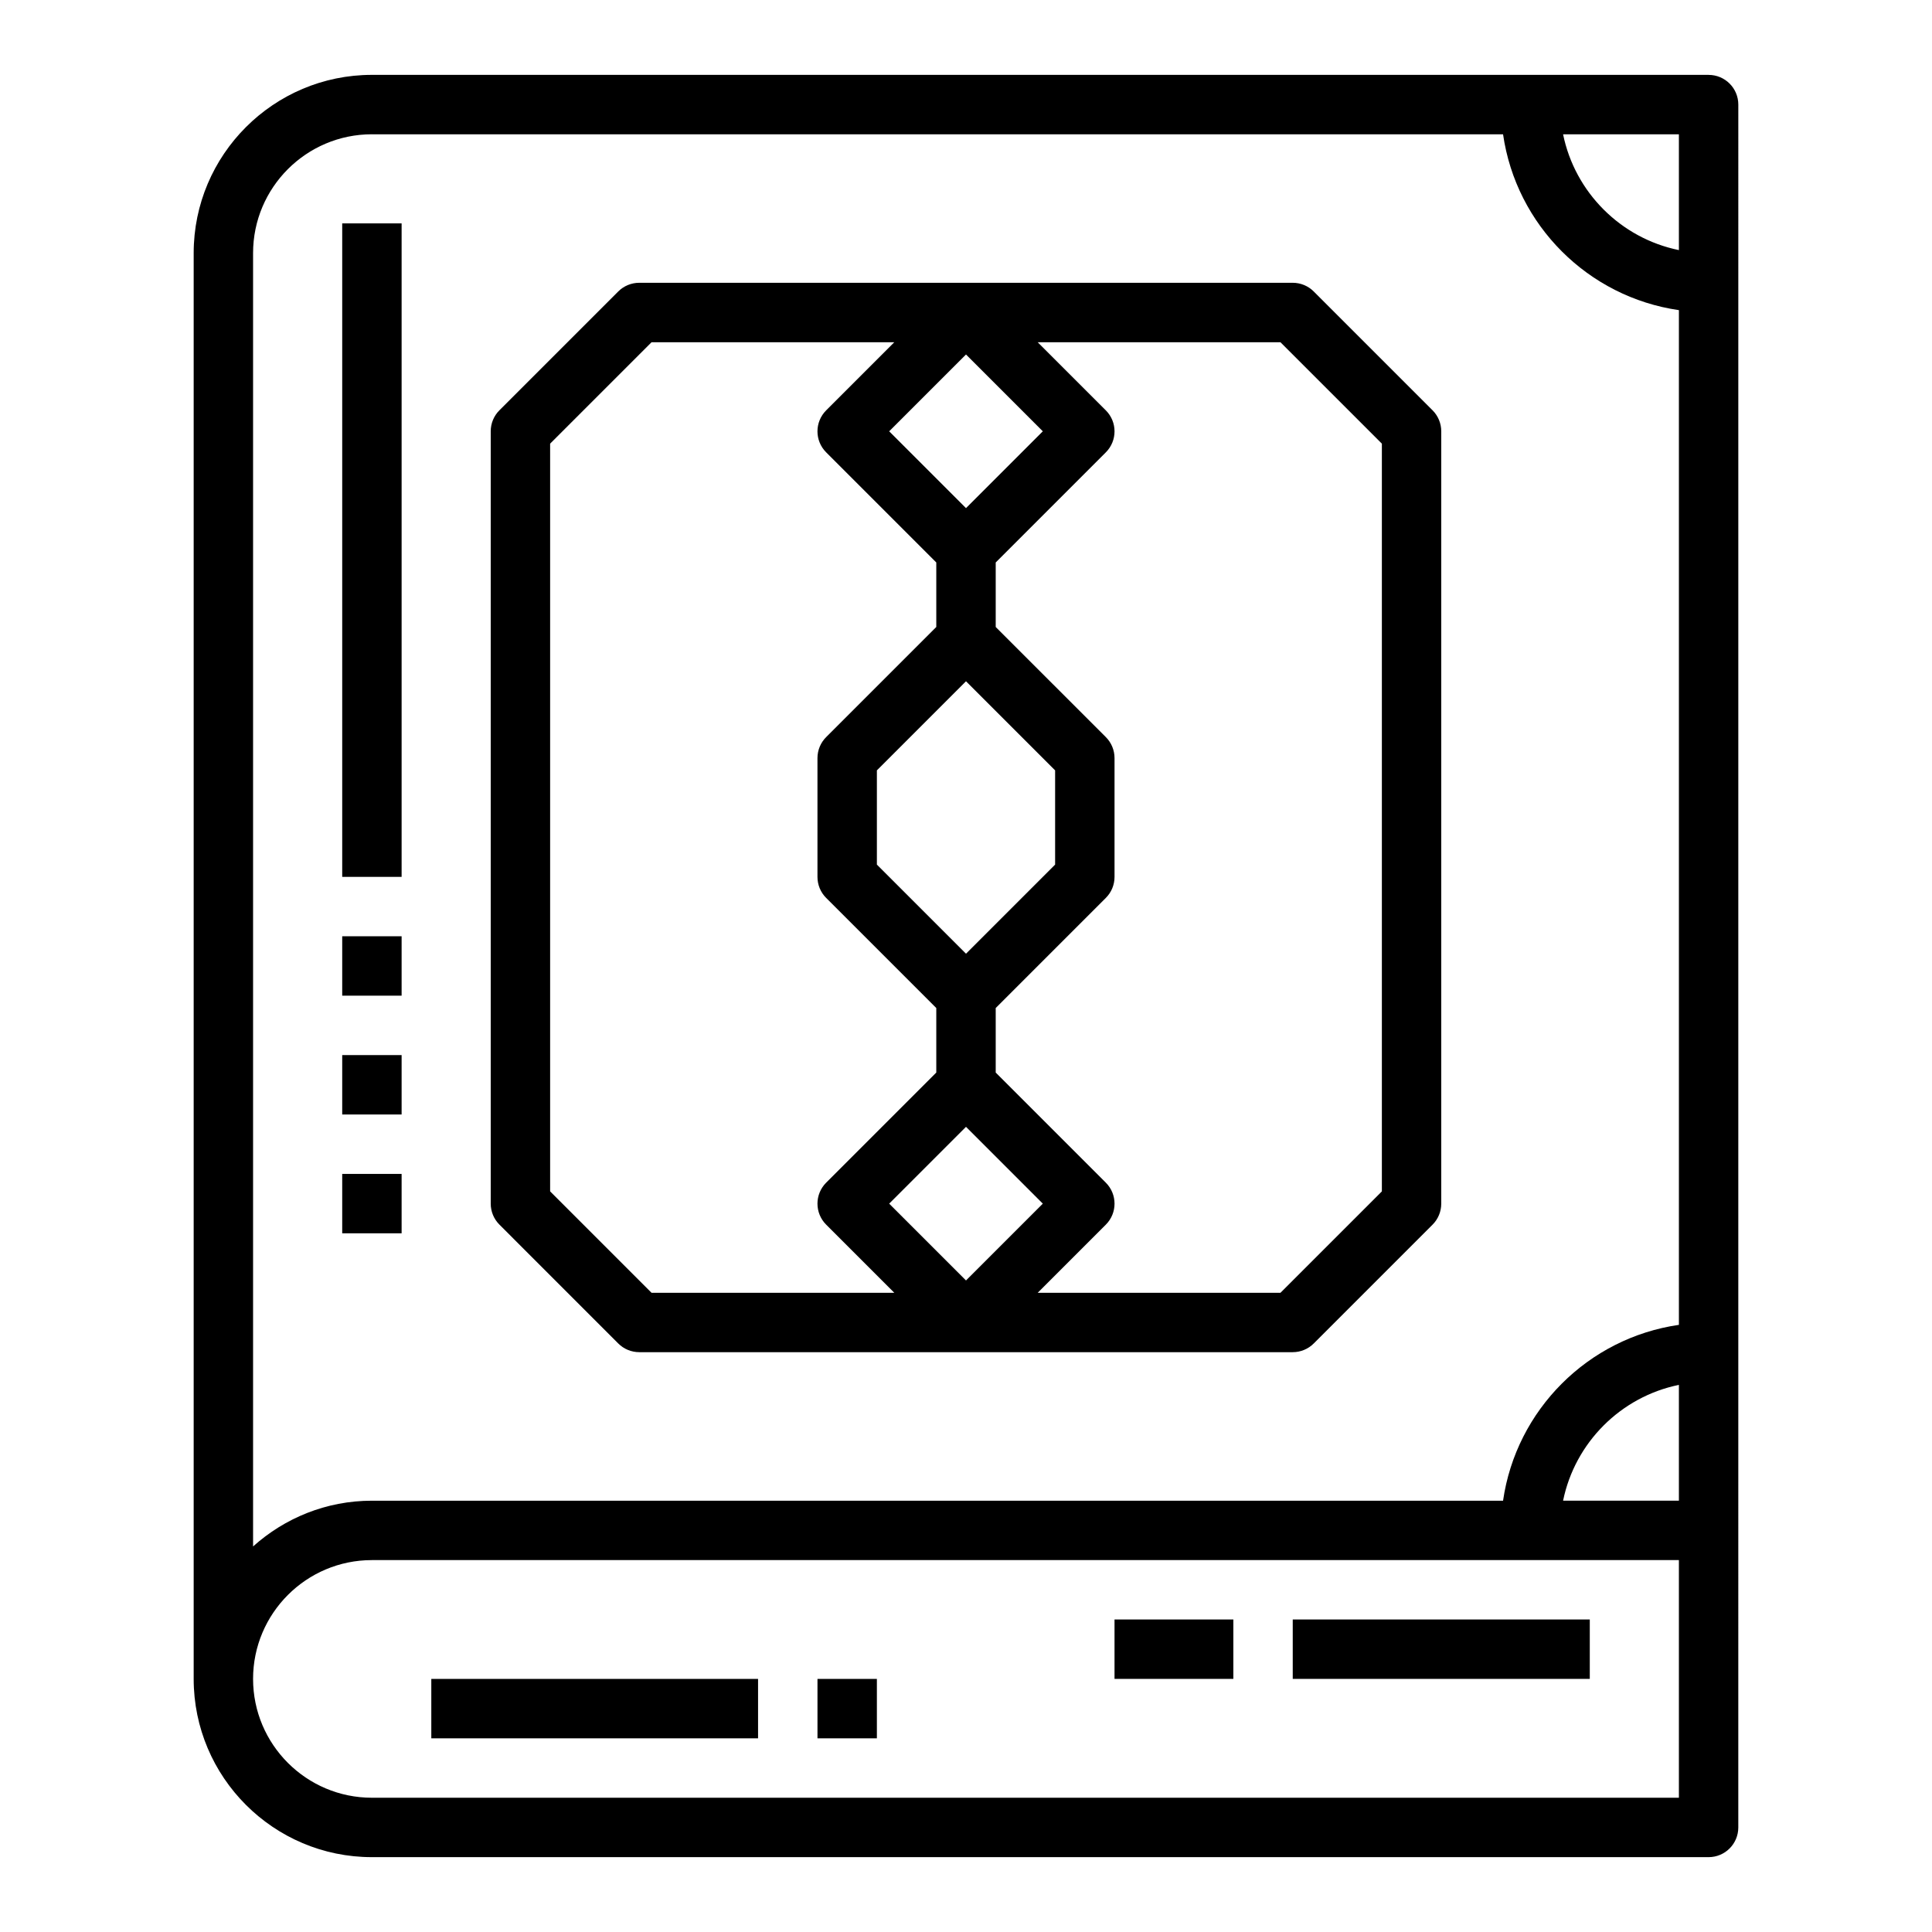
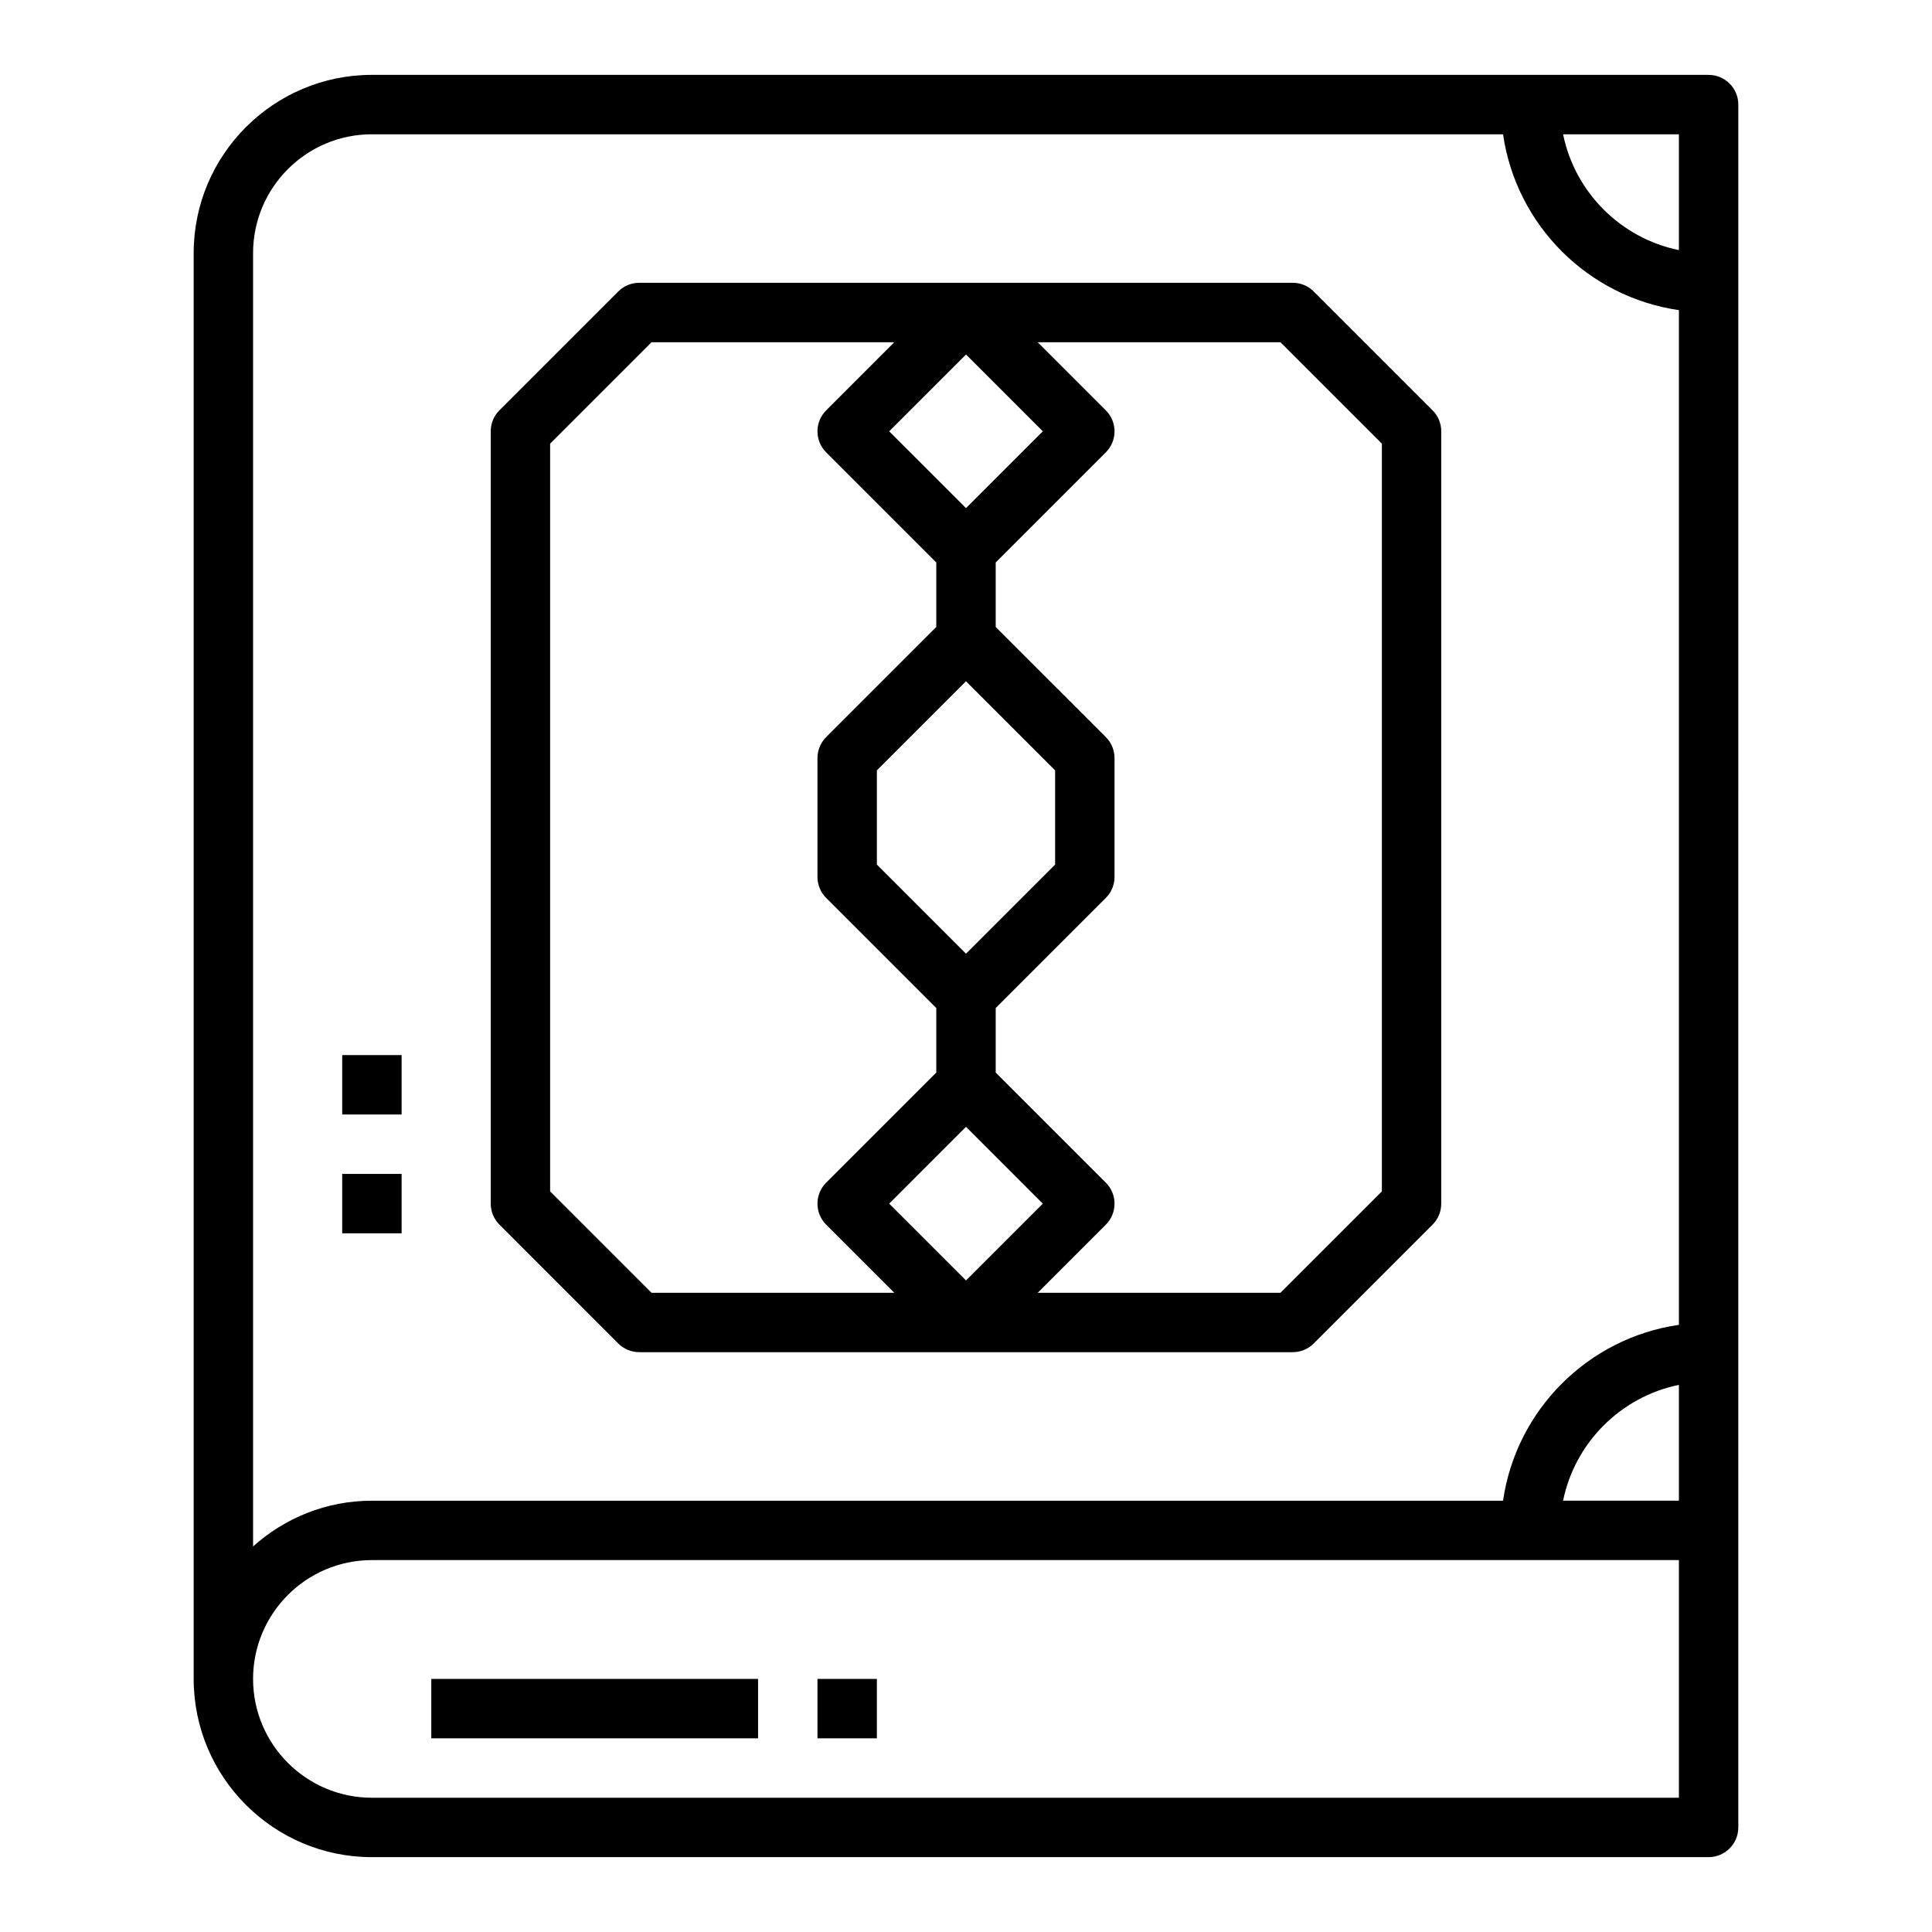
<svg xmlns="http://www.w3.org/2000/svg" fill="#000000" width="800px" height="800px" version="1.1" viewBox="144 144 512 512">
  <g>
    <path d="m596.8 163.84h-354.24c-26.051 0-47.234 21.184-47.234 47.234v377.86c0 26.047 21.184 47.23 47.23 47.23h354.24c4.344 0 7.871-3.519 7.871-7.871l0.004-456.57c0-4.356-3.527-7.875-7.871-7.875zm-7.875 377.86h-30.691c3.141-15.398 15.297-27.551 30.691-30.691zm0-331.42c-15.395-3.141-27.551-15.293-30.691-30.691h30.691zm-346.37-30.691h299.77c3.473 24.082 22.523 43.129 46.602 46.602v268.91c-24.082 3.473-43.129 22.523-46.602 46.602h-299.77c-12.105 0-23.121 4.613-31.488 12.121v-342.75c0-17.367 14.121-31.488 31.488-31.488zm346.37 440.83h-346.37c-17.367 0-31.488-14.121-31.488-31.488 0-17.367 14.121-31.488 31.488-31.488h346.37z" />
-     <path d="m486.59 573.18h78.719v15.742h-78.719z" />
    <path d="m258.3 588.93h86.594v15.742h-86.594z" />
-     <path d="m439.36 573.18h31.488v15.742h-31.488z" />
    <path d="m360.64 588.93h15.742v15.742h-15.742z" />
-     <path d="m234.69 203.2h15.742v173.18h-15.742z" />
-     <path d="m234.69 392.12h15.742v15.742h-15.742z" />
    <path d="m234.69 423.61h15.742v15.742h-15.742z" />
    <path d="m234.69 455.1h15.742v15.742h-15.742z" />
    <path d="m307.84 500.03c1.473 1.48 3.481 2.309 5.566 2.309h173.18c2.086 0 4.094-0.828 5.566-2.305l31.488-31.488c1.48-1.477 2.305-3.473 2.305-5.566v-204.68c0-2.094-0.828-4.094-2.305-5.566l-31.488-31.488c-1.473-1.477-3.481-2.305-5.566-2.305h-173.18c-2.086 0-4.094 0.828-5.566 2.305l-31.488 31.488c-1.48 1.473-2.305 3.473-2.305 5.566v204.67c0 2.094 0.828 4.094 2.305 5.566zm92.16-221.37-20.359-20.359 20.359-20.355 20.355 20.355zm0 45.879 23.617 23.617v24.969l-23.617 23.617-23.617-23.617v-24.969zm0 118.08 20.355 20.359-20.355 20.355-20.359-20.355zm110.21-181.05v198.16l-26.875 26.871h-64.332l18.051-18.051c3.078-3.078 3.078-8.055 0-11.133l-29.18-29.18v-17.098l29.18-29.18c1.48-1.473 2.309-3.473 2.309-5.566v-31.488c0-2.094-0.828-4.094-2.305-5.566l-29.184-29.18v-17.098l29.18-29.18c3.078-3.078 3.078-8.055 0-11.133l-18.051-18.051h64.332zm-220.42 0 26.875-26.875h64.332l-18.051 18.051c-3.078 3.078-3.078 8.055 0 11.133l29.18 29.18v17.098l-29.18 29.18c-1.48 1.473-2.309 3.473-2.309 5.566v31.488c0 2.094 0.828 4.094 2.305 5.566l29.184 29.18v17.098l-29.18 29.18c-3.078 3.078-3.078 8.055 0 11.133l18.051 18.051h-64.332l-26.875-26.875z" />
  </g>
</svg>